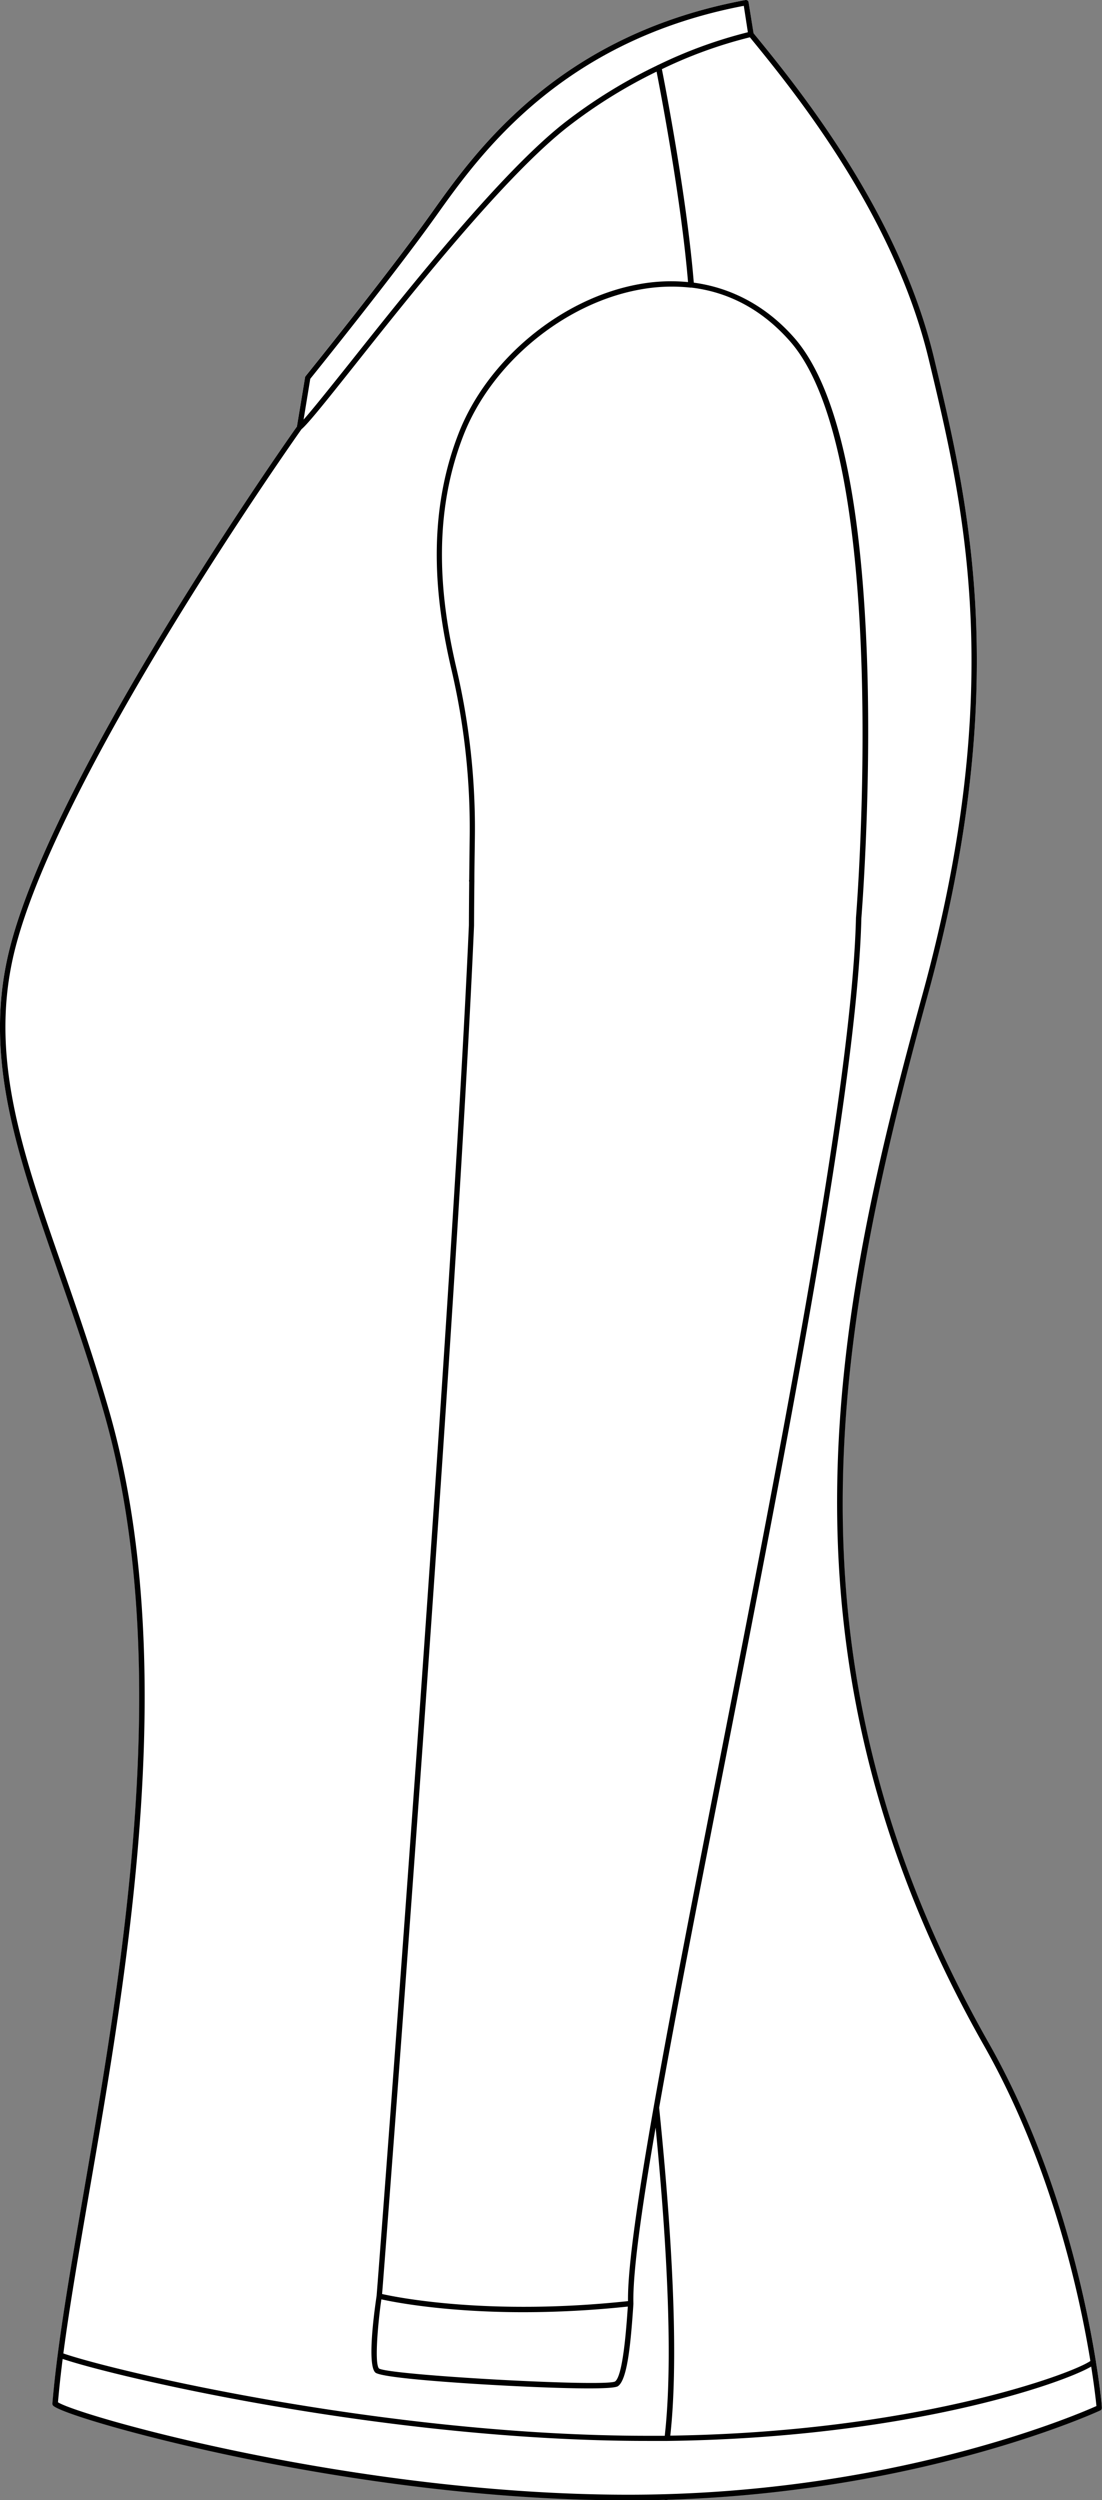
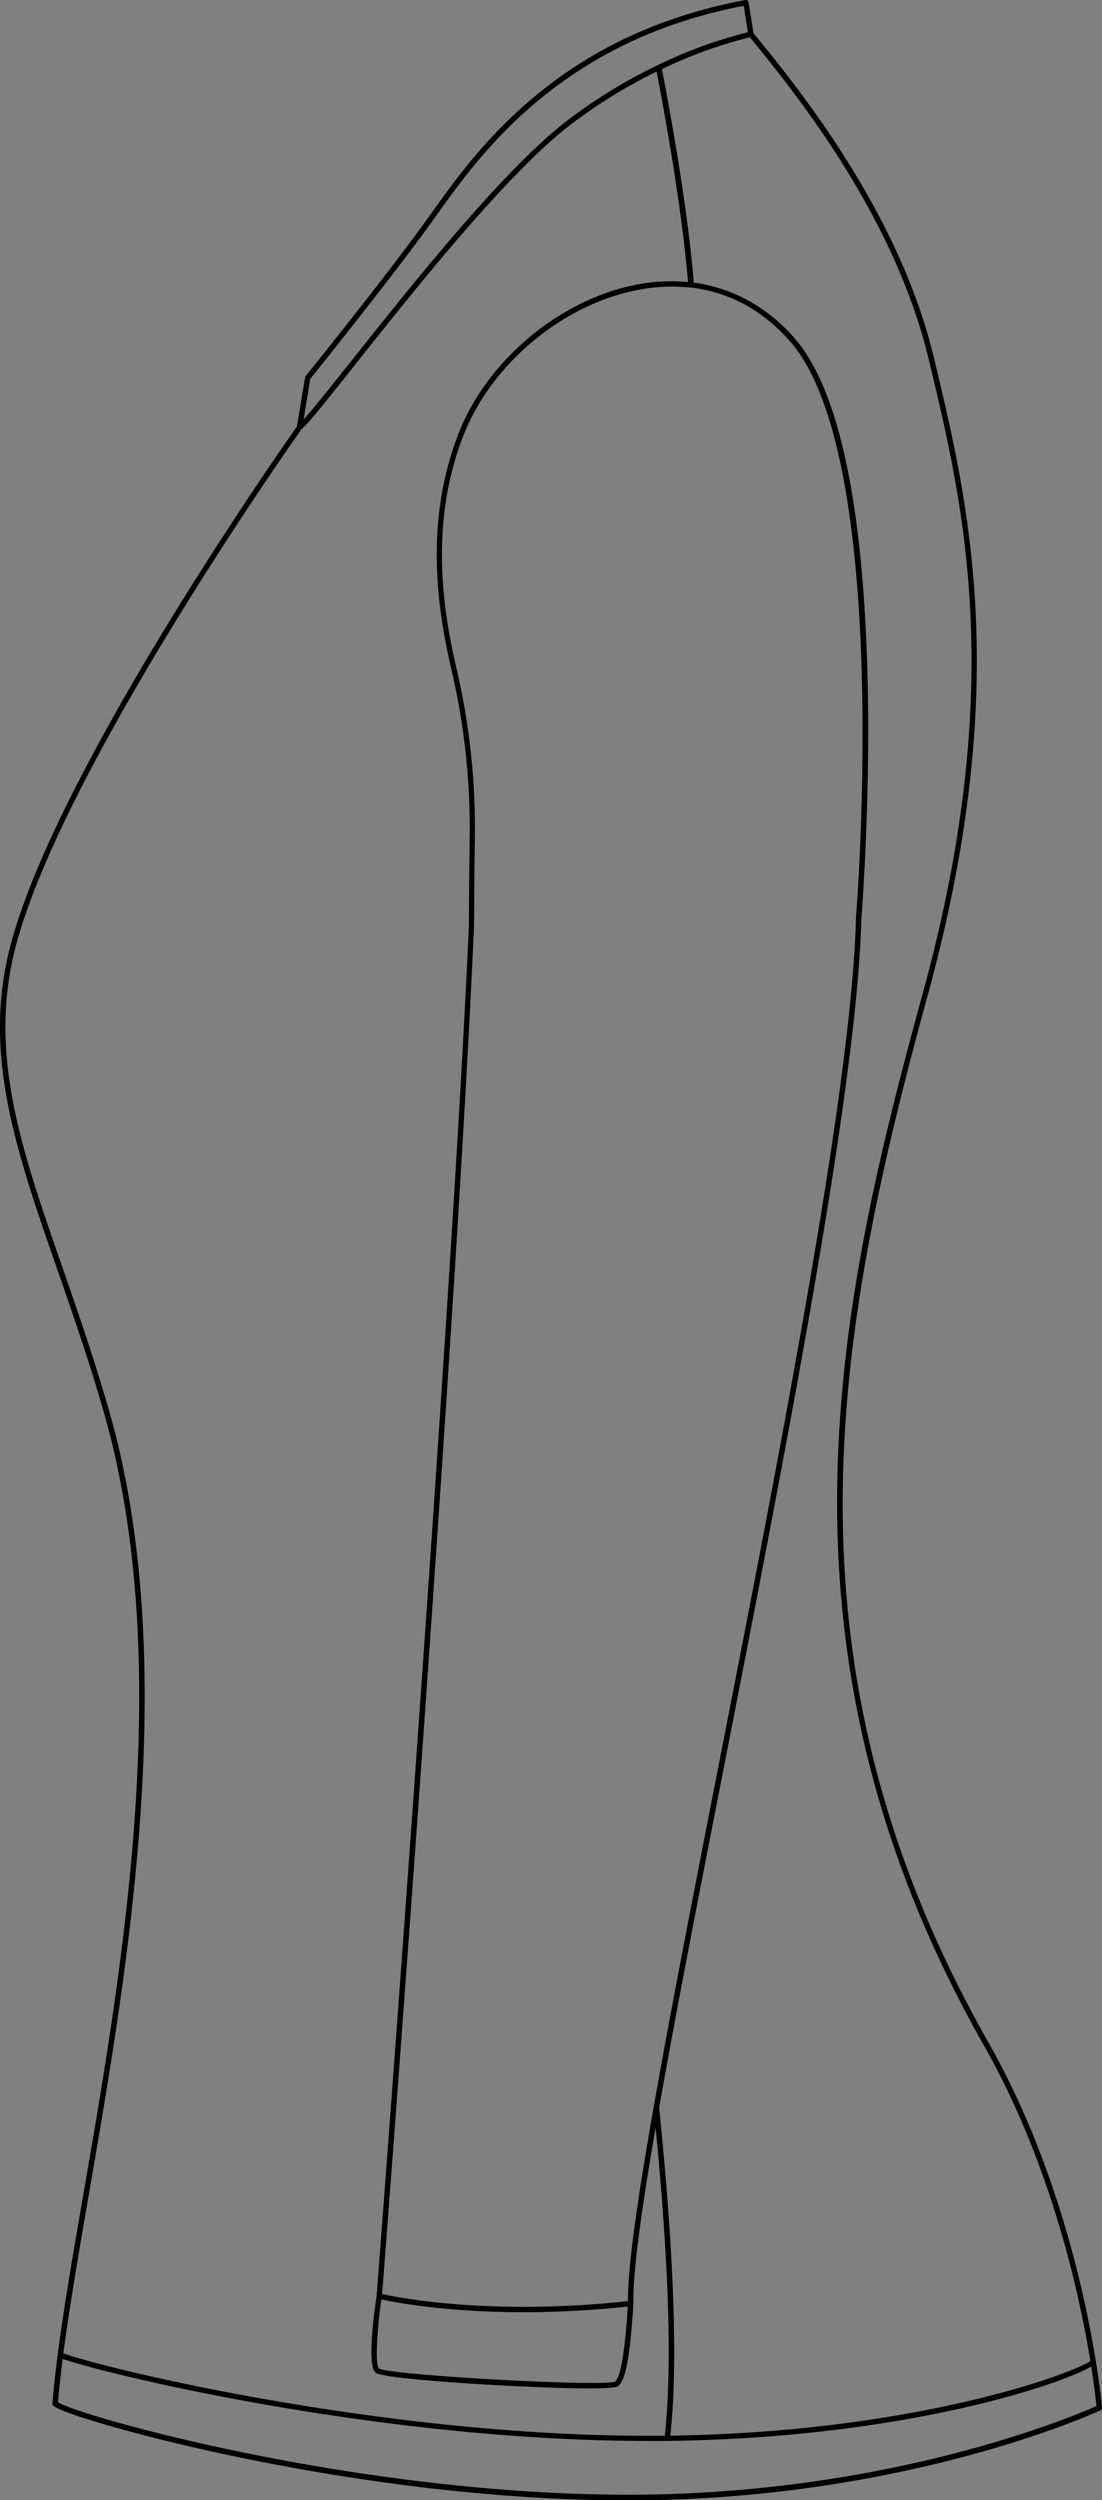
<svg xmlns="http://www.w3.org/2000/svg" viewBox="0 0 362.99 823.3">
  <rect x="0" y="0" width="362.99" height="823.3" fill="#808080" stroke="none" />
  <defs>
    <style>.cls-1{fill:#fff;}</style>
  </defs>
  <g id="Layer_2" data-name="Layer 2">
    <g id="Layer_1-2" data-name="Layer 1">
-       <path class="cls-1" d="M363,792.8a.89.89,0,0,1-.51.88c-.6.28-58.12,26.87-142.51,29.42a.85.85,0,0,1-.53.19,1,1,0,0,1-.49-.16q-5.88.17-11.94.17c-49.22,0-96.66-7.66-127.8-14.09-34.26-7.07-59.4-14.85-61.65-17.1a.92.92,0,0,1-.26-.7c1.59-19.1,5.66-42.62,10.37-69.87,12.74-73.77,30.2-174.81,6.44-257-4.82-16.68-10-31.59-15-46C5.13,378.52-5.88,346.89,3.46,311.26c15.35-58.56,91-166,94.35-170.85l2.68-16.18a.89.89,0,0,1,.18-.41c.27-.33,27.06-33.52,40.86-52.85l.72-1C156.85,49.51,184,11.42,245.55,0a.89.89,0,0,1,.67.15.84.84,0,0,1,.36.59l1.57,10.18h0c14.3,17.48,47.77,58.39,59.43,106.87,11.56,48.09,25.94,107.93-2,209.75-30.16,110.09-51.33,219.33,20,345.12C347.91,712,357.3,755.1,360.93,777.44a.89.89,0,0,1,.06.39C362.47,787,363,792.62,363,792.8Z" />
      <path d="M361,777.83a.89.89,0,0,0-.06-.39c-3.63-22.34-13-65.44-35.31-104.76-71.32-125.79-50.15-235-20-345.12,27.9-101.82,13.52-161.66,2-209.75-11.66-48.48-45.13-89.39-59.43-106.87h0L246.58.75a.84.84,0,0,0-.36-.59.89.89,0,0,0-.67-.15c-61.53,11.41-88.7,49.5-103.3,70l-.72,1c-13.8,19.33-40.59,52.52-40.86,52.85a.89.89,0,0,0-.18.41l-2.68,16.18c-3.4,4.81-79,112.29-94.35,170.85-9.34,35.63,1.67,67.26,15.61,107.32,5,14.41,10.21,29.32,15,46,23.76,82.15,6.3,183.19-6.44,257-4.71,27.25-8.78,50.77-10.37,69.87a.92.92,0,0,0,.26.7c2.25,2.25,27.39,10,61.65,17.1,31.14,6.43,78.58,14.09,127.8,14.09q6.06,0,11.94-.17a1,1,0,0,0,.49.16.85.85,0,0,0,.53-.19c84.39-2.55,141.91-29.14,142.51-29.42a.89.89,0,0,0,.51-.88C363,792.62,362.47,787,361,777.83ZM247,12.28c14.31,17.5,47.38,58.05,58.9,106s25.83,107.48-1.95,208.86c-14,51-27.65,105.63-28.2,164-.61,64.31,15.2,124,48.36,182.47,22.07,38.93,31.41,81.59,35.05,103.87-6.06,4.27-58.08,23.45-138.37,24.59,2.53-22.8,1.3-59.12-3.67-108,5.53-31.41,13.24-70.82,21.53-113.15C259.16,475.92,282.44,357,283.73,302.33c.06-.81,3.12-38.61,2-80.67-1.57-56.94-9.71-94.12-24.2-110.52-9-10.21-20.4-16.36-33-18.06-2.28-28-9.42-64.79-10.51-70.3A148.31,148.31,0,0,1,247,12.28ZM206.86,757.77c-45.7,4.9-76.07-1.23-81-2.34,1.48-18.23,24.79-323.63,30.29-450.67h0v0c0-.05,0-4,.11-14.51a.81.81,0,0,0,0-.22c0-3.85.09-8.57.16-14.31a230.61,230.61,0,0,0-6-55.34c-4.46-19.09-9.09-47.83,2.17-76.84,9.27-23.91,33.26-43.73,58.32-48.21a57.3,57.3,0,0,1,16.45-.62.87.87,0,0,0,.28,0h.1c10.53,1.26,22.11,5.94,32.41,17.6,33.95,38.41,21.93,188.38,21.8,189.89v.05c-1.28,54.47-24.55,173.37-45.08,278.27C220.62,663.59,206.56,735.44,206.86,757.77Zm-.06,1.79c-.48,7-1.6,22.93-4.23,24.69-3.76,1.83-74.27-2.1-77.72-4.29-1.73-1.73,0-17.83.78-22.77,4,.89,20.86,4.23,46.88,4.23A326.89,326.89,0,0,0,206.8,759.56ZM102.2,124.75C104.36,122.06,129.67,90.62,143,72l.72-1C158.07,50.84,184.79,13.4,245,1.92l1.34,8.7a151.33,151.33,0,0,0-29.52,10.76.86.86,0,0,0-.36.17,168.37,168.37,0,0,0-30.25,18.64c-20.83,16.19-50.9,54-70.8,79.06C108.64,127.73,103,134.8,100,138.18ZM29.4,721.84c12.78-73.94,30.28-175.21,6.4-257.75-4.83-16.73-10-31.66-15-46.09C6.9,378.23-4,346.81,5.17,311.7,20.56,253,97,144.59,99.31,141.35c2.24-1.86,8.64-9.91,17.46-21,19.84-25,49.83-62.7,70.5-78.76a166.17,166.17,0,0,1,29-18c1.33,6.77,8.11,42.13,10.36,69.3a58.34,58.34,0,0,0-16.07.68C185,98.14,160.43,118.42,151,142.87c-11.44,29.47-6.76,58.57-2.24,77.89a229,229,0,0,1,5.95,54.91c-.07,5.62-.12,10.26-.16,14.07a.88.88,0,0,0,0,.62c-.09,9.86-.1,13.85-.1,14.32h0C148.91,431.07,124.2,754.85,124.05,756c0,.21-3.52,22.2-.45,25.26,1.92,1.92,30.88,3.68,39.72,4.17,4.26.24,20.08,1.08,30.61,1.08,5,0,8.8-.19,9.6-.72,3.13-2.09,4.21-14.07,5.05-26.17l.06-1c-.28-9.81,2.56-30.44,7.32-58,4.44,45.71,5.46,79.83,3,101.5-1.88,0-3.77,0-5.68,0C127.56,802.07,38,780.92,20.87,775,22.91,759.45,26,741.63,29.4,721.84ZM207,821.52c-89.95,0-181.07-26-187.9-30.44.38-4.51.91-9.27,1.54-14.27,18.08,6.09,107.28,27,192.65,27,2.13,0,4.24,0,6.34,0h.13l.11,0c78.79-1,130.09-18.89,139.56-24.49,1.07,6.81,1.57,11.42,1.73,13C354.68,795.23,293.42,821.52,207,821.52Z" />
    </g>
  </g>
</svg>